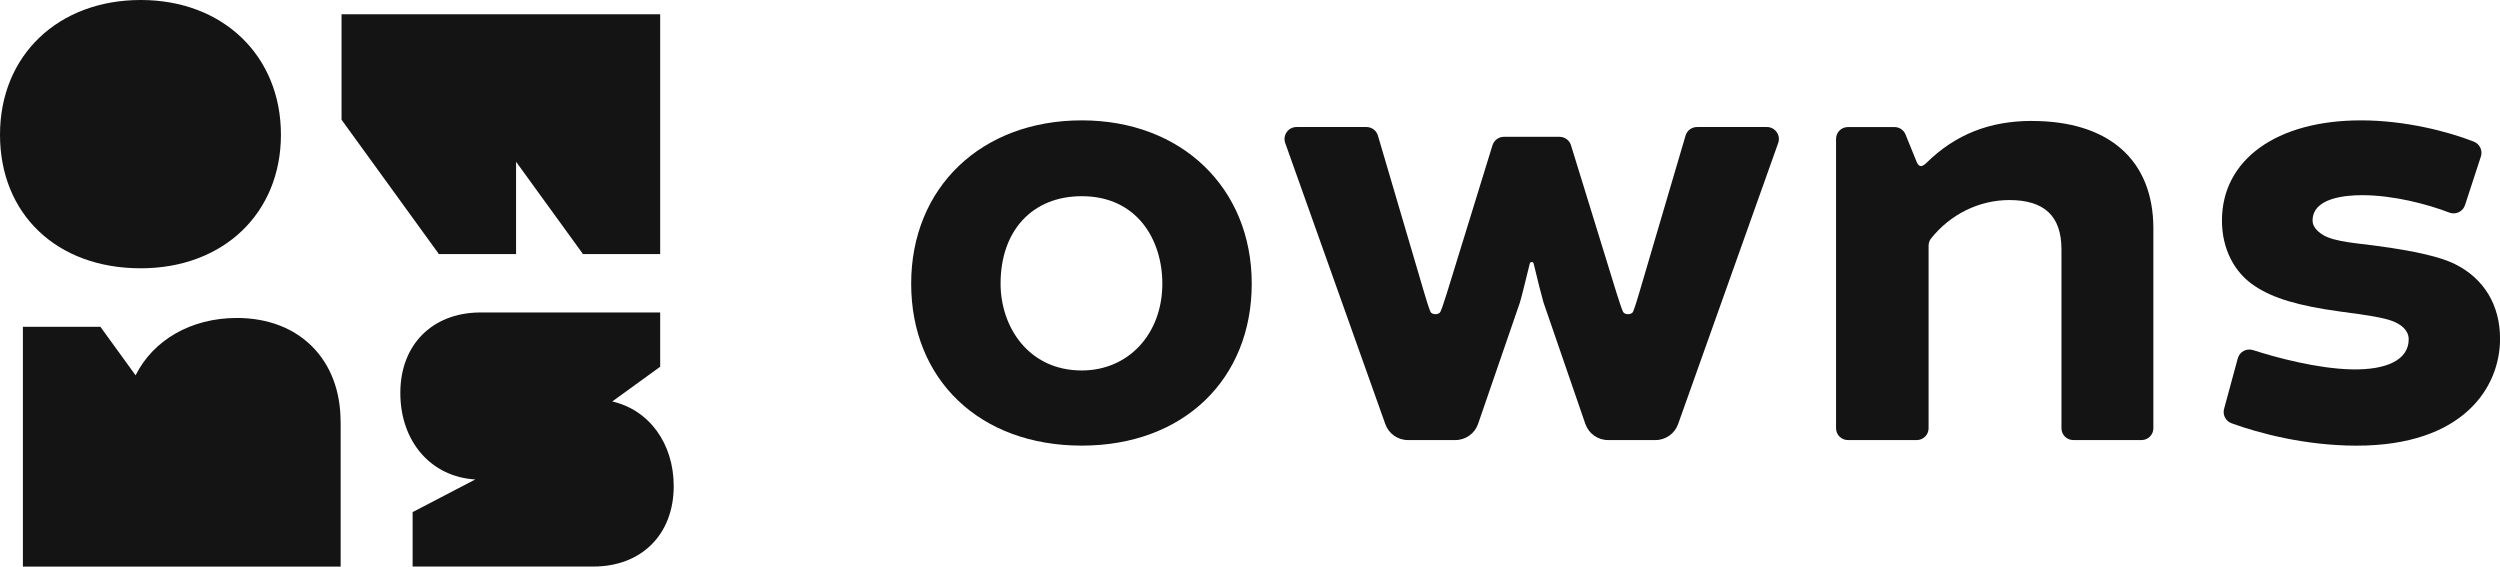
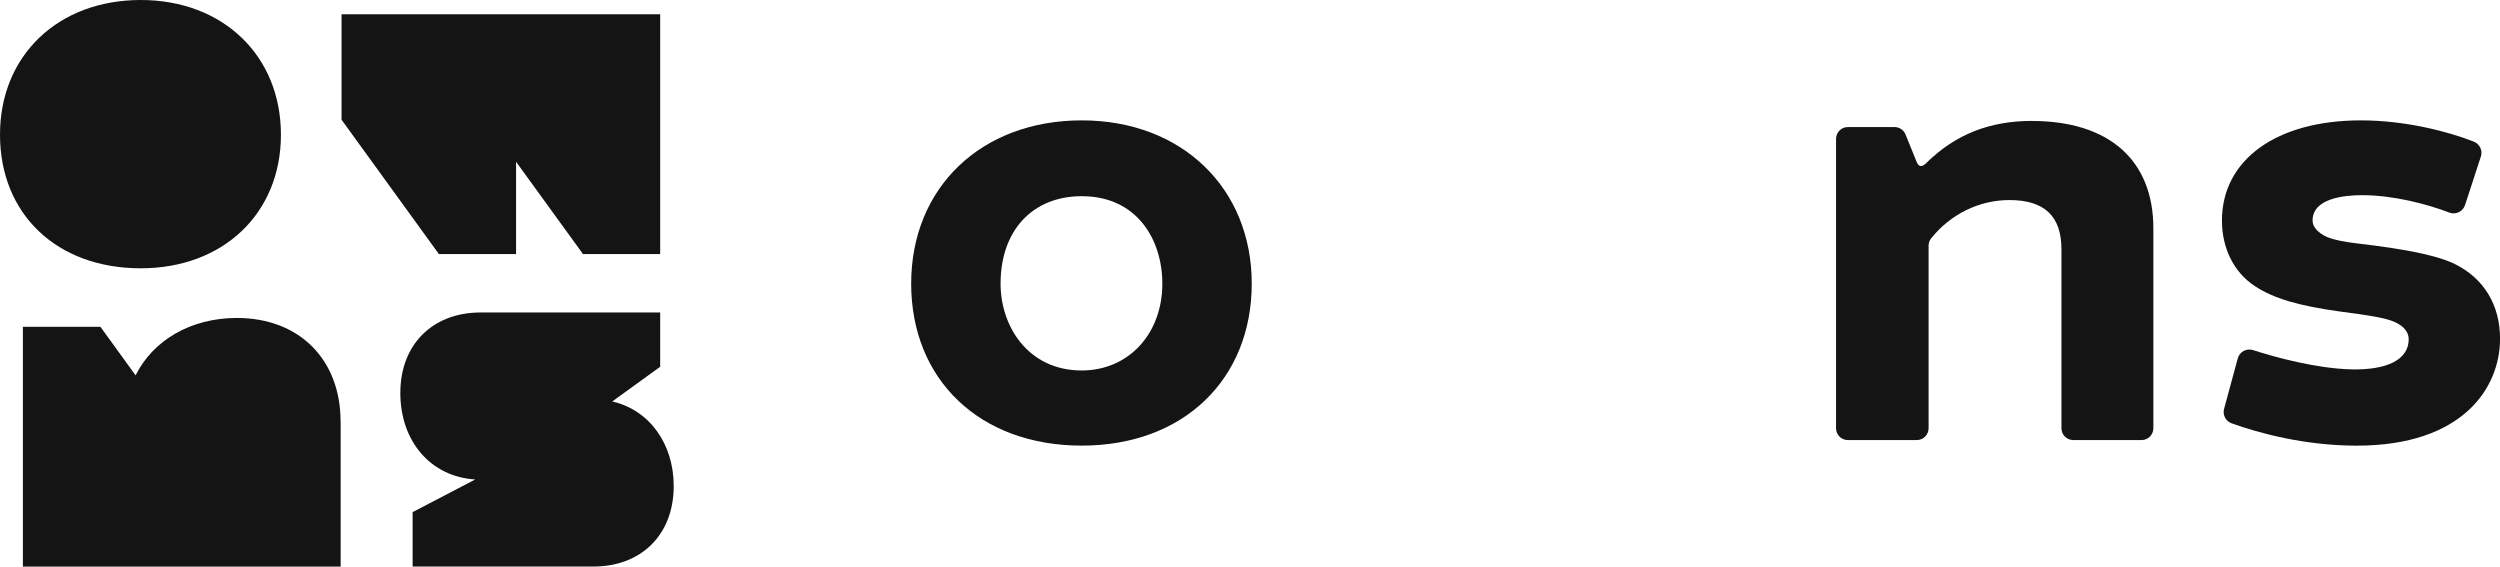
<svg xmlns="http://www.w3.org/2000/svg" id="_レイヤー_2" viewBox="0 0 589.46 133.6">
  <defs>
    <style>.cls-1{fill:#141414;}</style>
  </defs>
  <g id="_レイヤー_1-2">
    <path class="cls-1" d="M255.06,28.38c-23.68,0-40.22,15.83-40.22,38.49s16.16,38.2,40.22,38.2,40.08-15.71,40.08-38.2-16.48-38.49-40.08-38.49ZM255.06,87.35c-12.57,0-19.14-10.3-19.14-20.47,0-12.53,7.51-20.62,19.14-20.62,13.12,0,19,10.36,19,20.62,0,11.86-7.99,20.47-19,20.47Z" />
    <path class="cls-1" d="M479.1,28.51c-9.91,0-18.02,3.14-24.89,9.91-1.39,1.37-1.94.6-2.34-.36l-2.58-6.36c-.43-1.05-1.45-1.74-2.58-1.74h-11.02c-1.54,0-2.78,1.25-2.78,2.78v68.24c0,1.54,1.25,2.78,2.78,2.78h16.26c1.54,0,2.78-1.25,2.78-2.78v-43.03c0-.61.19-1.22.57-1.7,4.52-5.71,11.33-9.08,18.48-9.08,8.26,0,12.28,3.8,12.28,11.61v42.2c0,1.54,1.25,2.78,2.78,2.78h16.11c1.54,0,2.78-1.25,2.78-2.78v-47.11c0-16.11-10.45-25.35-28.66-25.35Z" />
    <path class="cls-1" d="M578.9,62.3c-4.85-2.46-14.42-3.77-18.94-4.39-3.77-.52-9.42-.87-12.12-2.45-2.27-1.33-2.57-2.7-2.57-3.46,0-5.2,7.32-5.98,11.69-5.98,7.36,0,15.32,2.1,20.57,4.11,1.5.57,3.18-.24,3.68-1.77l3.74-11.45c.47-1.43-.27-2.96-1.66-3.51-6.06-2.39-16.19-5.02-26.61-5.02-19.91,0-32.78,9.27-32.78,23.62,0,6.6,2.84,12.24,7.77,15.46,4.32,2.88,10.3,4.66,20.2,6.01,6.38.82,10.24,1.45,12.28,2.25,2.04.8,3.78,2.17,3.78,4.29,0,4.74-5.02,7.29-13.57,7.08-8.07-.2-17.76-2.8-23.12-4.54-1.54-.5-3.19.38-3.61,1.95l-3.23,11.9c-.38,1.41.37,2.89,1.74,3.39,6.5,2.38,17.5,5.29,29.52,5.29,24.96,0,33.81-13.58,33.81-25.21,0-7.91-3.75-14.15-10.55-17.56Z" />
-     <path class="cls-1" d="M416.62,29.95h-16.49c-1.22,0-2.3.78-2.68,1.94l-10.88,36.94c-.33,1.02-.92,3.22-1.5,4.62-.35.86-2.06.82-2.4.03-.48-1.12-.78-2.15-1.5-4.36l-10.78-34.95c-.39-1.14-1.47-1.91-2.68-1.91h-13.1c-1.21,0-2.28.77-2.68,1.91l-10.78,34.95c-.72,2.2-1.02,3.23-1.5,4.36-.34.79-2.05.83-2.4-.03-.58-1.41-1.16-3.6-1.5-4.62l-10.88-36.94c-.38-1.16-1.46-1.94-2.68-1.94h-16.49c-1.95,0-3.32,1.93-2.66,3.78l23.6,66.27c.8,2.25,2.93,3.76,5.33,3.76h11.19c2.41,0,4.56-1.53,5.35-3.81l9.87-28.65c.41-1.37,1.44-5.56,2.32-9.16.12-.48.8-.48.91,0,.87,3.61,1.91,7.79,2.32,9.16l9.87,28.65c.79,2.28,2.93,3.81,5.35,3.81h11.19c2.39,0,4.52-1.5,5.33-3.76l23.6-66.27c.66-1.84-.71-3.78-2.66-3.78Z" />
    <path class="cls-1" d="M55.85,74.97c-10.82,0-19.75,5.23-23.88,13.53l-8.29-11.44H5.4v56.54h74.92v-34.28h-.02c0-14.34-9.53-24.35-24.46-24.35Z" />
    <path class="cls-1" d="M33.18,63.26c19.47,0,33.06-12.96,33.06-31.51S52.65,0,33.18,0,0,13.06,0,31.75s13.33,31.51,33.18,31.51Z" />
    <polygon class="cls-1" points="103.4 59.9 121.68 59.9 121.68 38.14 137.38 59.79 137.38 59.9 155.66 59.9 155.66 3.36 80.53 3.36 80.53 28.23 103.4 59.79 103.4 59.9" />
    <path class="cls-1" d="M158.85,114.6c0-10.02-5.77-17.95-14.49-19.94l11.22-8.13h.08v-12.85h-42.78s0,0,0,0c-10.91.18-18.49,7.53-18.49,18.97s7.2,19.78,17.67,20.4l-14.73,7.68h-.04v12.85h42.67s0,0,0,0c0,0,0,0,0,0h.07c11.09-.03,18.82-7.42,18.82-18.98Z" />
  </g>
</svg>